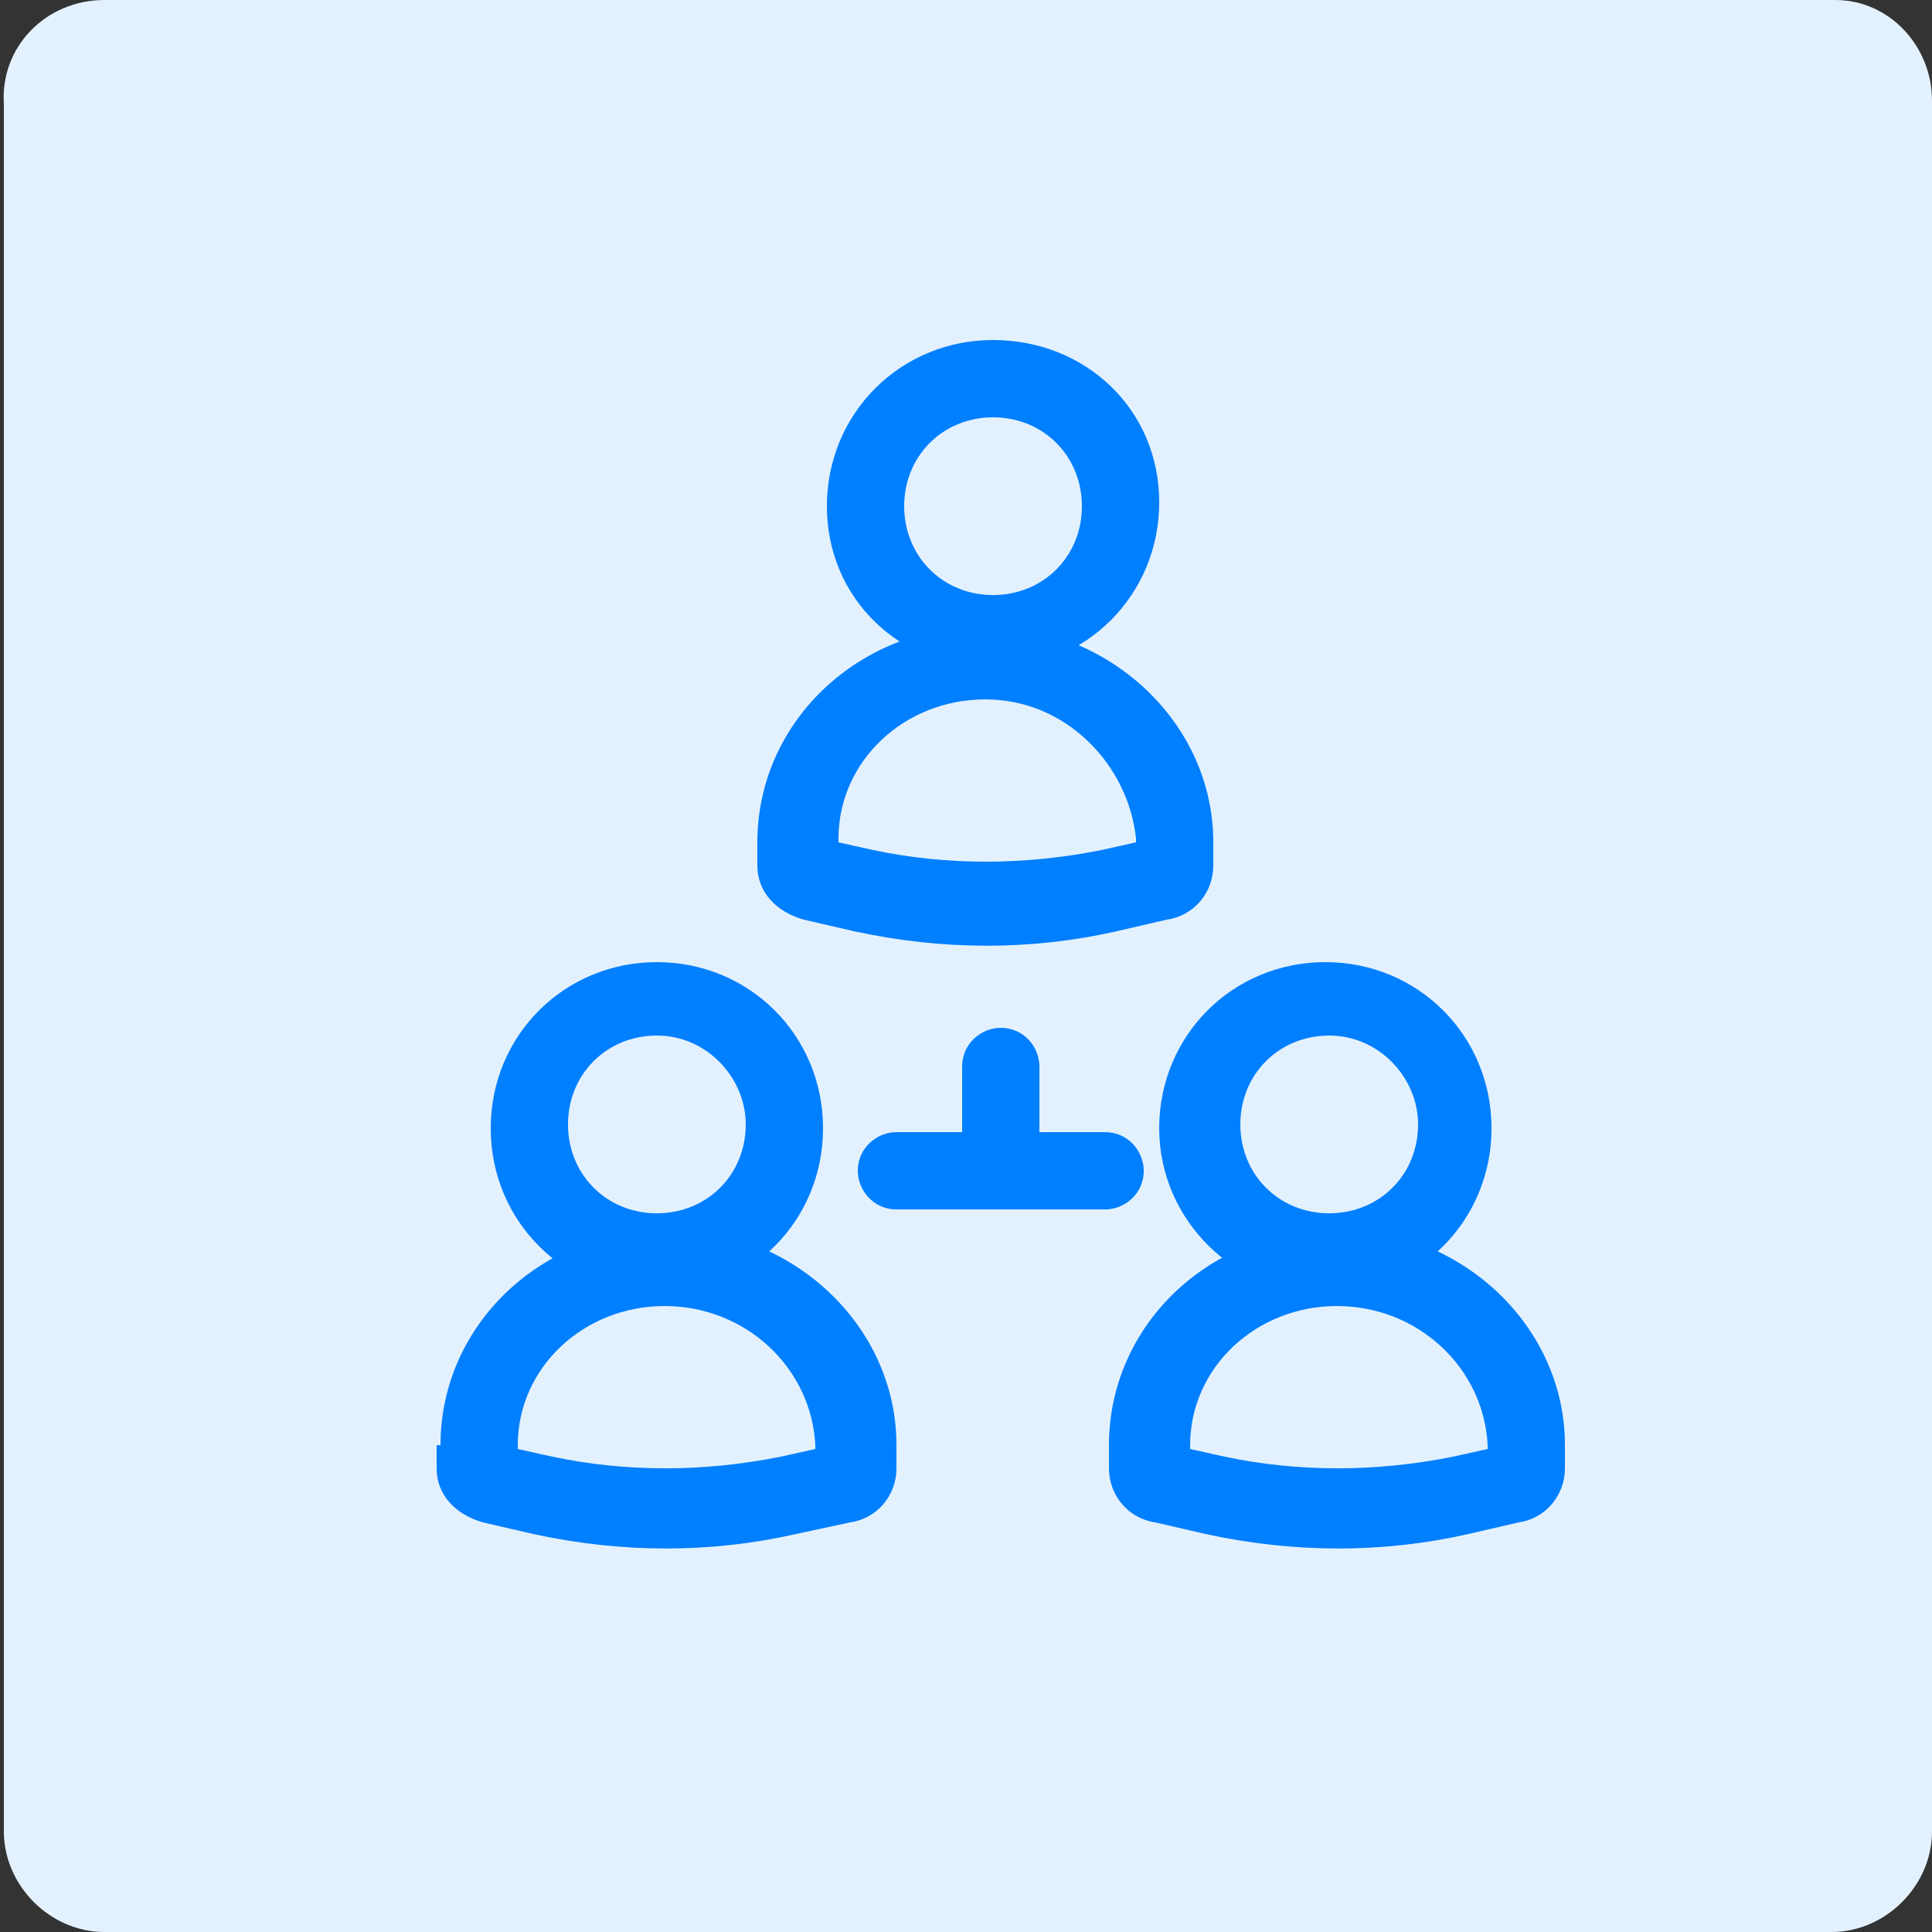
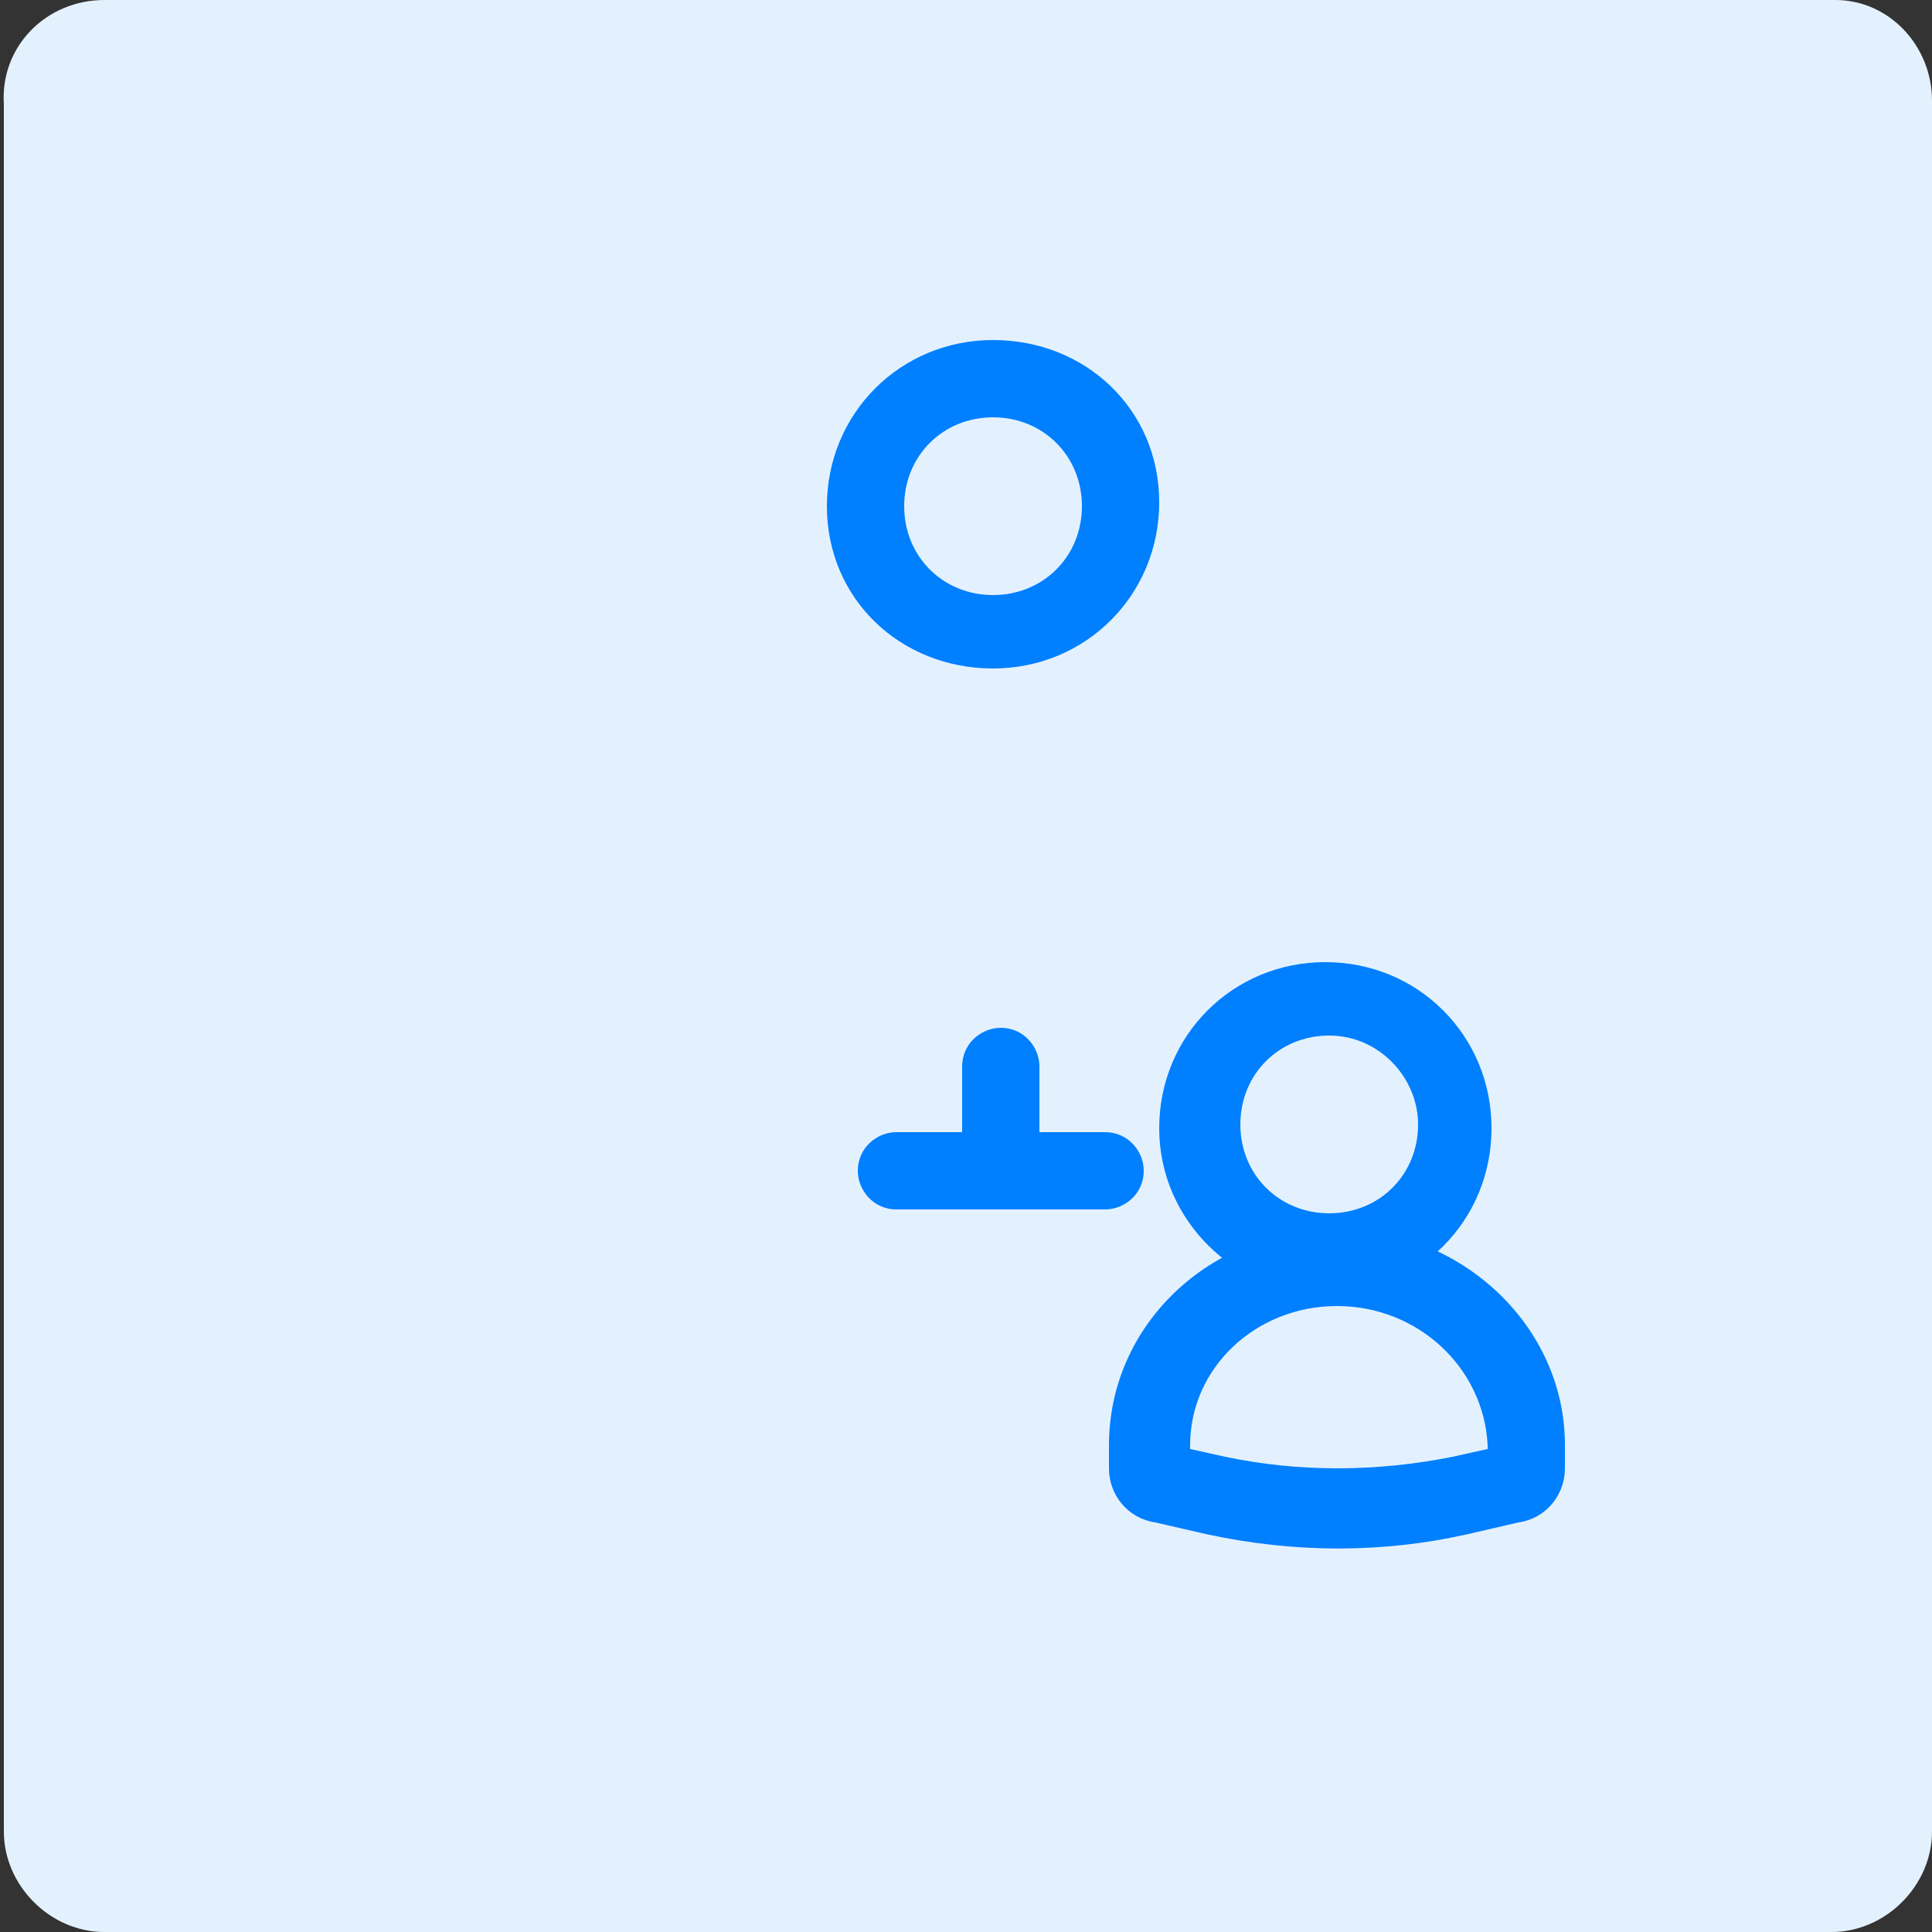
<svg xmlns="http://www.w3.org/2000/svg" xmlns:xlink="http://www.w3.org/1999/xlink" version="1.1" id="Layer_1" x="0px" y="0px" viewBox="0 0 50 50" style="enable-background:new 0 0 50 50;" xml:space="preserve">
  <rect x="0" y="0" width="50" height="50" fill="#333333" stroke="none" />
  <style type="text/css">
	.st0{clip-path:url(#SVGID_00000173157362188575804340000014249916997525431475_);fill:#E3F1FE;}
	.st1{clip-path:url(#SVGID_00000173143042897660352150000012680555033562388121_);fill:#007FFF;}
	.st2{clip-path:url(#SVGID_00000130613539165917967840000015086587982398822831_);fill:#007FFF;}
	.st3{clip-path:url(#SVGID_00000081640100749468225660000007480076435449671580_);fill:#007FFF;}
	.st4{clip-path:url(#SVGID_00000100380610449465370770000015271500307659733635_);fill:#007FFF;}
	.st5{clip-path:url(#SVGID_00000077308116539523318970000001371736471976713121_);fill:#007FFF;}
	.st6{clip-path:url(#SVGID_00000009587361936929353790000002298390220868077247_);fill:#007FFF;}
	.st7{clip-path:url(#SVGID_00000127723401361582451110000015419897668732995005_);fill:#007FFF;}
</style>
  <g>
    <g>
      <g>
        <defs>
          <path id="SVGID_1_" d="M2.7,0h44.8C48.9,0,50,1.2,50,2.6v44.8c0,1.4-1.2,2.6-2.6,2.6H2.7c-1.4,0-2.6-1.2-2.6-2.6V2.7      C0,1.2,1.2,0,2.7,0z" />
        </defs>
        <clipPath id="SVGID_00000021811661112872893230000012882810630259213214_">
          <use xlink:href="#SVGID_1_" style="overflow:visible;" />
        </clipPath>
        <rect x="-0.4" y="-0.4" style="clip-path:url(#SVGID_00000021811661112872893230000012882810630259213214_);fill:#E3F1FE;" width="50.9" height="50.9" />
      </g>
    </g>
    <g>
      <g>
        <defs>
          <path id="SVGID_00000070802950965445432860000001325910212879338942_" d="M21.4,13.1c0-2.4,1.9-4.3,4.3-4.3S30,10.6,30,13      s-1.9,4.3-4.3,4.3S21.4,15.5,21.4,13.1z M25.7,10.8c-1.3,0-2.3,1-2.3,2.3s1,2.3,2.3,2.3s2.3-1,2.3-2.3S27,10.8,25.7,10.8z" />
        </defs>
        <clipPath id="SVGID_00000133499004974020081970000014740410467300657844_">
          <use xlink:href="#SVGID_00000070802950965445432860000001325910212879338942_" style="overflow:visible;" />
        </clipPath>
        <rect x="20.9" y="8.3" style="clip-path:url(#SVGID_00000133499004974020081970000014740410467300657844_);fill:#007FFF;" width="9.6" height="9.6" />
      </g>
    </g>
    <g>
      <g>
        <defs>
          <path id="SVGID_00000032611194453751500010000007030824376219037118_" d="M30,29.2c0-2.4,1.9-4.3,4.3-4.3c2.4,0,4.3,1.9,4.3,4.3      c0,2.4-1.9,4.3-4.3,4.3C32,33.5,30,31.6,30,29.2z M34.4,26.8c-1.3,0-2.3,1-2.3,2.3s1,2.3,2.3,2.3s2.3-1,2.3-2.3      C36.7,27.9,35.7,26.8,34.4,26.8z" />
        </defs>
        <clipPath id="SVGID_00000015335646186210838360000003414270467844646018_">
          <use xlink:href="#SVGID_00000032611194453751500010000007030824376219037118_" style="overflow:visible;" />
        </clipPath>
        <rect x="29.6" y="24.4" style="clip-path:url(#SVGID_00000015335646186210838360000003414270467844646018_);fill:#007FFF;" width="9.6" height="9.6" />
      </g>
    </g>
    <g>
      <g>
        <defs>
-           <path id="SVGID_00000181790163226019585930000002783423210019176586_" d="M12.7,29.2c0-2.4,1.9-4.3,4.3-4.3s4.3,1.9,4.3,4.3      c0,2.4-1.9,4.3-4.3,4.3S12.7,31.6,12.7,29.2z M17,26.8c-1.3,0-2.3,1-2.3,2.3s1,2.3,2.3,2.3s2.3-1,2.3-2.3      C19.3,27.9,18.3,26.8,17,26.8z" />
-         </defs>
+           </defs>
        <clipPath id="SVGID_00000119093335736286147670000008901243804799568533_">
          <use xlink:href="#SVGID_00000181790163226019585930000002783423210019176586_" style="overflow:visible;" />
        </clipPath>
        <rect x="12.2" y="24.4" style="clip-path:url(#SVGID_00000119093335736286147670000008901243804799568533_);fill:#007FFF;" width="9.6" height="9.6" />
      </g>
    </g>
    <g>
      <g>
        <defs>
          <path id="SVGID_00000052789161037850550960000004300387432292857023_" d="M25.5,18.1c-2.1,0-3.8,1.6-3.8,3.6v0.1l0.9,0.2      c1.9,0.4,3.9,0.4,5.9,0l0.9-0.2v-0.1C29.2,19.8,27.6,18.1,25.5,18.1z M19.6,21.8c0-3.1,2.6-5.6,5.9-5.6c3.2,0,5.9,2.5,5.9,5.6      v0.6c0,0.7-0.5,1.3-1.2,1.4l-1.3,0.3c-2.2,0.5-4.5,0.5-6.8,0l-1.3-0.3c-0.7-0.2-1.2-0.7-1.2-1.4C19.6,22.4,19.6,21.8,19.6,21.8z      " />
        </defs>
        <clipPath id="SVGID_00000065057574584827097010000017406764642774778244_">
          <use xlink:href="#SVGID_00000052789161037850550960000004300387432292857023_" style="overflow:visible;" />
        </clipPath>
-         <rect x="19.2" y="15.7" style="clip-path:url(#SVGID_00000065057574584827097010000017406764642774778244_);fill:#007FFF;" width="12.6" height="9.3" />
      </g>
    </g>
    <g>
      <g>
        <defs>
          <path id="SVGID_00000106128333300364162670000009754150428990122935_" d="M34.6,33.8c-2.1,0-3.8,1.6-3.8,3.6v0.1l0.9,0.2      c1.9,0.4,3.9,0.4,5.9,0l0.9-0.2v-0.1C38.4,35.4,36.7,33.8,34.6,33.8z M28.7,37.4c0-3.1,2.6-5.6,5.9-5.6c3.2,0,5.9,2.5,5.9,5.6      V38c0,0.7-0.5,1.3-1.2,1.4L38,39.7c-2.2,0.5-4.5,0.5-6.8,0l-1.3-0.3c-0.7-0.1-1.2-0.7-1.2-1.4V37.4z" />
        </defs>
        <clipPath id="SVGID_00000159444125899965911810000007912353521594144432_">
          <use xlink:href="#SVGID_00000106128333300364162670000009754150428990122935_" style="overflow:visible;" />
        </clipPath>
        <rect x="28.2" y="31.4" style="clip-path:url(#SVGID_00000159444125899965911810000007912353521594144432_);fill:#007FFF;" width="12.6" height="9.3" />
      </g>
    </g>
    <g>
      <g>
        <defs>
-           <path id="SVGID_00000098209449373434933660000014855654690626969492_" d="M17.2,33.8c-2.1,0-3.8,1.6-3.8,3.6v0.1l0.9,0.2      c1.9,0.4,3.9,0.4,5.9,0l0.9-0.2v-0.1C21,35.4,19.3,33.8,17.2,33.8z M11.4,37.4c0-3.1,2.6-5.6,5.9-5.6c3.2,0,5.9,2.5,5.9,5.6V38      c0,0.7-0.5,1.3-1.2,1.4l-1.4,0.3c-2.2,0.5-4.5,0.5-6.8,0l-1.3-0.3c-0.7-0.2-1.2-0.7-1.2-1.4v-0.6H11.4z" />
-         </defs>
+           </defs>
        <clipPath id="SVGID_00000165932814853068604830000006325796200282321284_">
          <use xlink:href="#SVGID_00000098209449373434933660000014855654690626969492_" style="overflow:visible;" />
        </clipPath>
        <rect x="10.9" y="31.4" style="clip-path:url(#SVGID_00000165932814853068604830000006325796200282321284_);fill:#007FFF;" width="12.6" height="9.3" />
      </g>
    </g>
    <g>
      <g>
        <defs>
          <path id="SVGID_00000076563670813390779000000008011783803422200763_" d="M25.9,26.6c0.6,0,1,0.5,1,1v1.7h1.7c0.6,0,1,0.5,1,1      c0,0.6-0.5,1-1,1h-5.4c-0.6,0-1-0.5-1-1c0-0.6,0.5-1,1-1h1.7v-1.7C24.9,27,25.4,26.6,25.9,26.6z" />
        </defs>
        <clipPath id="SVGID_00000134243651370901583720000011688190513942416815_">
          <use xlink:href="#SVGID_00000076563670813390779000000008011783803422200763_" style="overflow:visible;" />
        </clipPath>
        <rect x="21.8" y="26.1" style="clip-path:url(#SVGID_00000134243651370901583720000011688190513942416815_);fill:#007FFF;" width="8.3" height="5.7" />
      </g>
    </g>
  </g>
</svg>